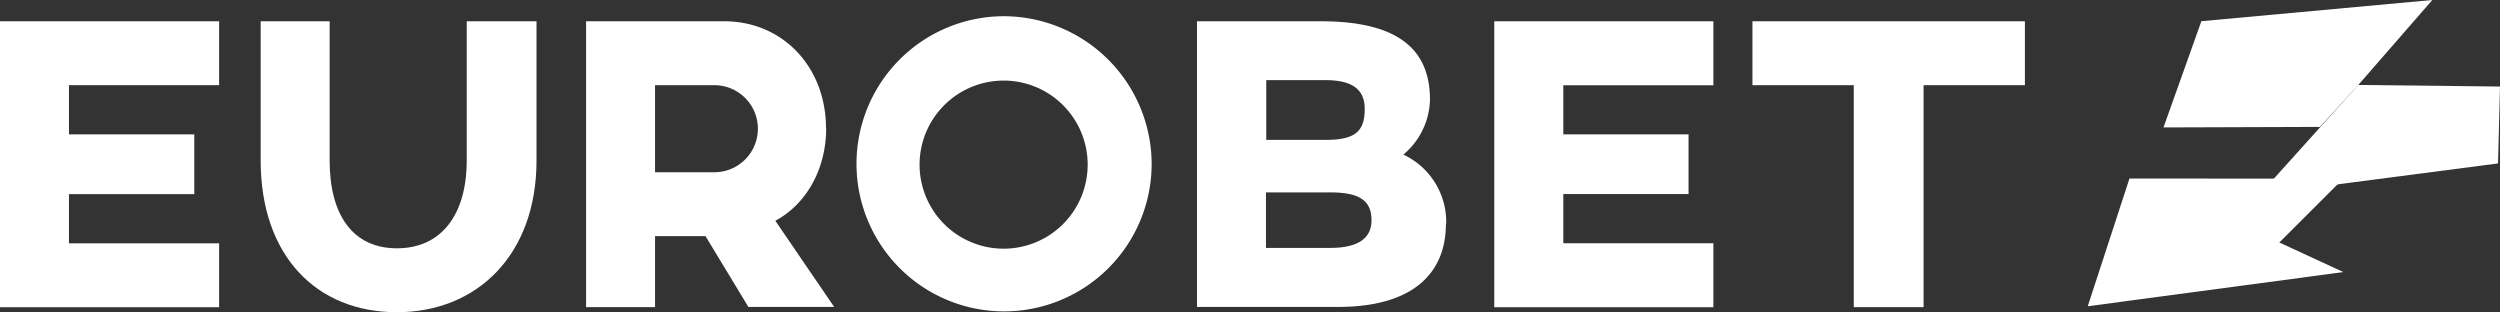
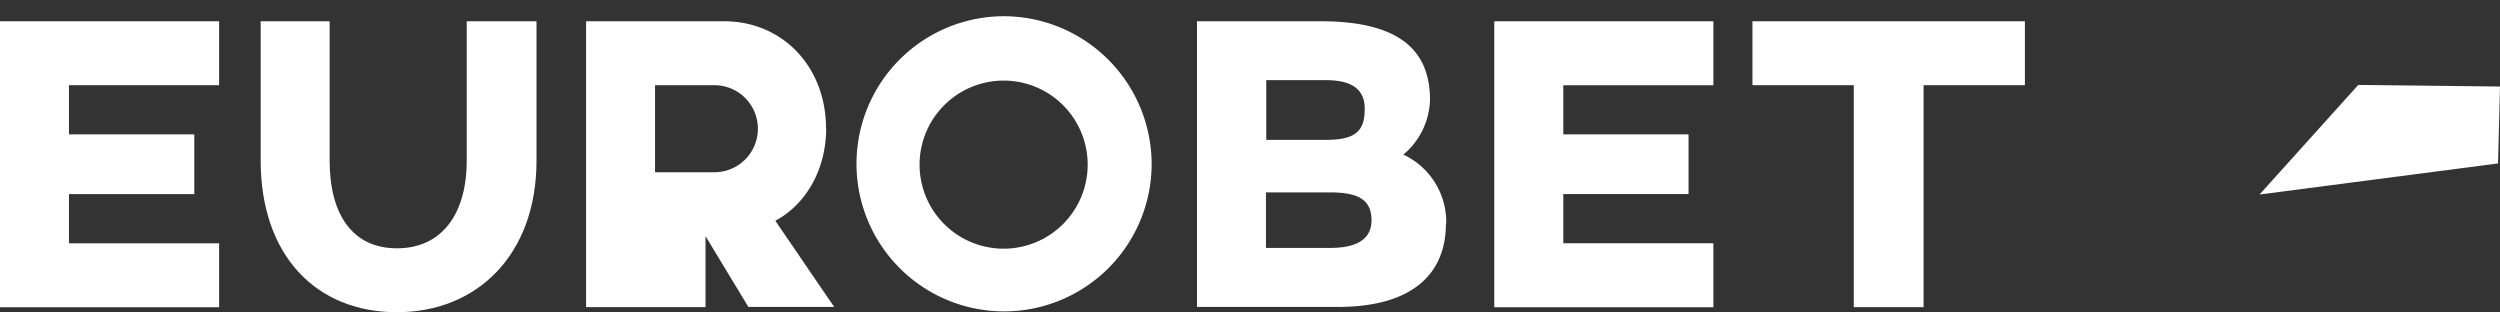
<svg xmlns="http://www.w3.org/2000/svg" viewBox="0 0 331.35 41.39">
  <rect x="0" y="0" width="331.35" height="41.39" fill="#333333" stroke="none" />
  <defs>
    <style>.cls-1{fill:#fff;}</style>
  </defs>
  <title>Brand_Eurobet</title>
  <g id="Layer_2" data-name="Layer 2">
    <g id="Layer_1-2" data-name="Layer 1">
      <polygon class="cls-1" points="232.27 2.82 232.27 11.29 245.7 11.29 245.7 40.71 254.95 40.71 254.95 11.29 268.38 11.29 268.38 2.82 232.27 2.82" />
      <polygon class="cls-1" points="198.05 2.82 198.05 40.72 227.09 40.72 227.09 32.24 207.2 32.24 207.2 25.72 223.8 25.72 223.8 17.81 207.2 17.81 207.2 11.3 227.09 11.3 227.09 2.82 198.05 2.82" />
      <path class="cls-1" d="M191.64,29.68c0,6.19-3.95,11-14.32,11H158.65V2.82h16.44c11,0,14.44,4.34,14.44,10.42A9.78,9.78,0,0,1,186,20.49a9.85,9.85,0,0,1,5.68,9.19m-10.8-15.27c0-2.56-1.67-3.79-5.19-3.79h-7.86v7.92h7.86c4,0,5.19-1.17,5.19-4.13M176.27,25.5h-8.48v7.36h8.48c3.68,0,5.51-1.23,5.51-3.68,0-2.79-1.89-3.68-5.51-3.68" />
      <path class="cls-1" d="M152.64,21.77A19.56,19.56,0,1,1,133.07,2.15a19.64,19.64,0,0,1,19.57,19.62m-30.76,0a11.14,11.14,0,1,0,11.19-11.09,11.15,11.15,0,0,0-11.19,11.09" />
-       <path class="cls-1" d="M109.5,17c0,5.46-2.67,10.09-6.74,12.26l7.8,11.42H99.19L93.51,31.3H86.82v9.41H77.68V2.82H96c7.69,0,13.48,6,13.48,14.21M86.82,11.29V22.83h7.86a5.77,5.77,0,0,0,0-11.54Z" />
+       <path class="cls-1" d="M109.5,17c0,5.46-2.67,10.09-6.74,12.26l7.8,11.42H99.19L93.51,31.3v9.41H77.68V2.82H96c7.69,0,13.48,6,13.48,14.21M86.82,11.29V22.83h7.86a5.77,5.77,0,0,0,0-11.54Z" />
      <path class="cls-1" d="M71.11,21.27c0,12.54-7.91,20.11-18.5,20.11-10.76,0-18.06-7.57-18.06-20.11V2.82h9.14V21.27c0,7.29,3.12,11.64,8.92,11.64s9.25-4.35,9.25-11.64V2.82h9.25Z" />
      <polygon class="cls-1" points="0 2.82 0 40.72 29.04 40.72 29.04 32.25 9.14 32.25 9.14 25.73 25.75 25.73 25.75 17.81 9.14 17.81 9.14 11.29 29.04 11.29 29.04 2.82 0 2.82" />
-       <polygon class="cls-1" points="282.24 23.66 276.71 40.59 310.59 36.06 302.1 32.14 310.57 23.68 282.24 23.66" />
      <polygon class="cls-1" points="331.35 11.47 312.56 11.26 299.48 25.78 331.09 21.66 331.35 11.47" />
-       <polygon class="cls-1" points="291.77 2.81 286.75 16.89 307.49 16.82 312.56 11.27 322.38 0 291.77 2.81" />
    </g>
  </g>
</svg>